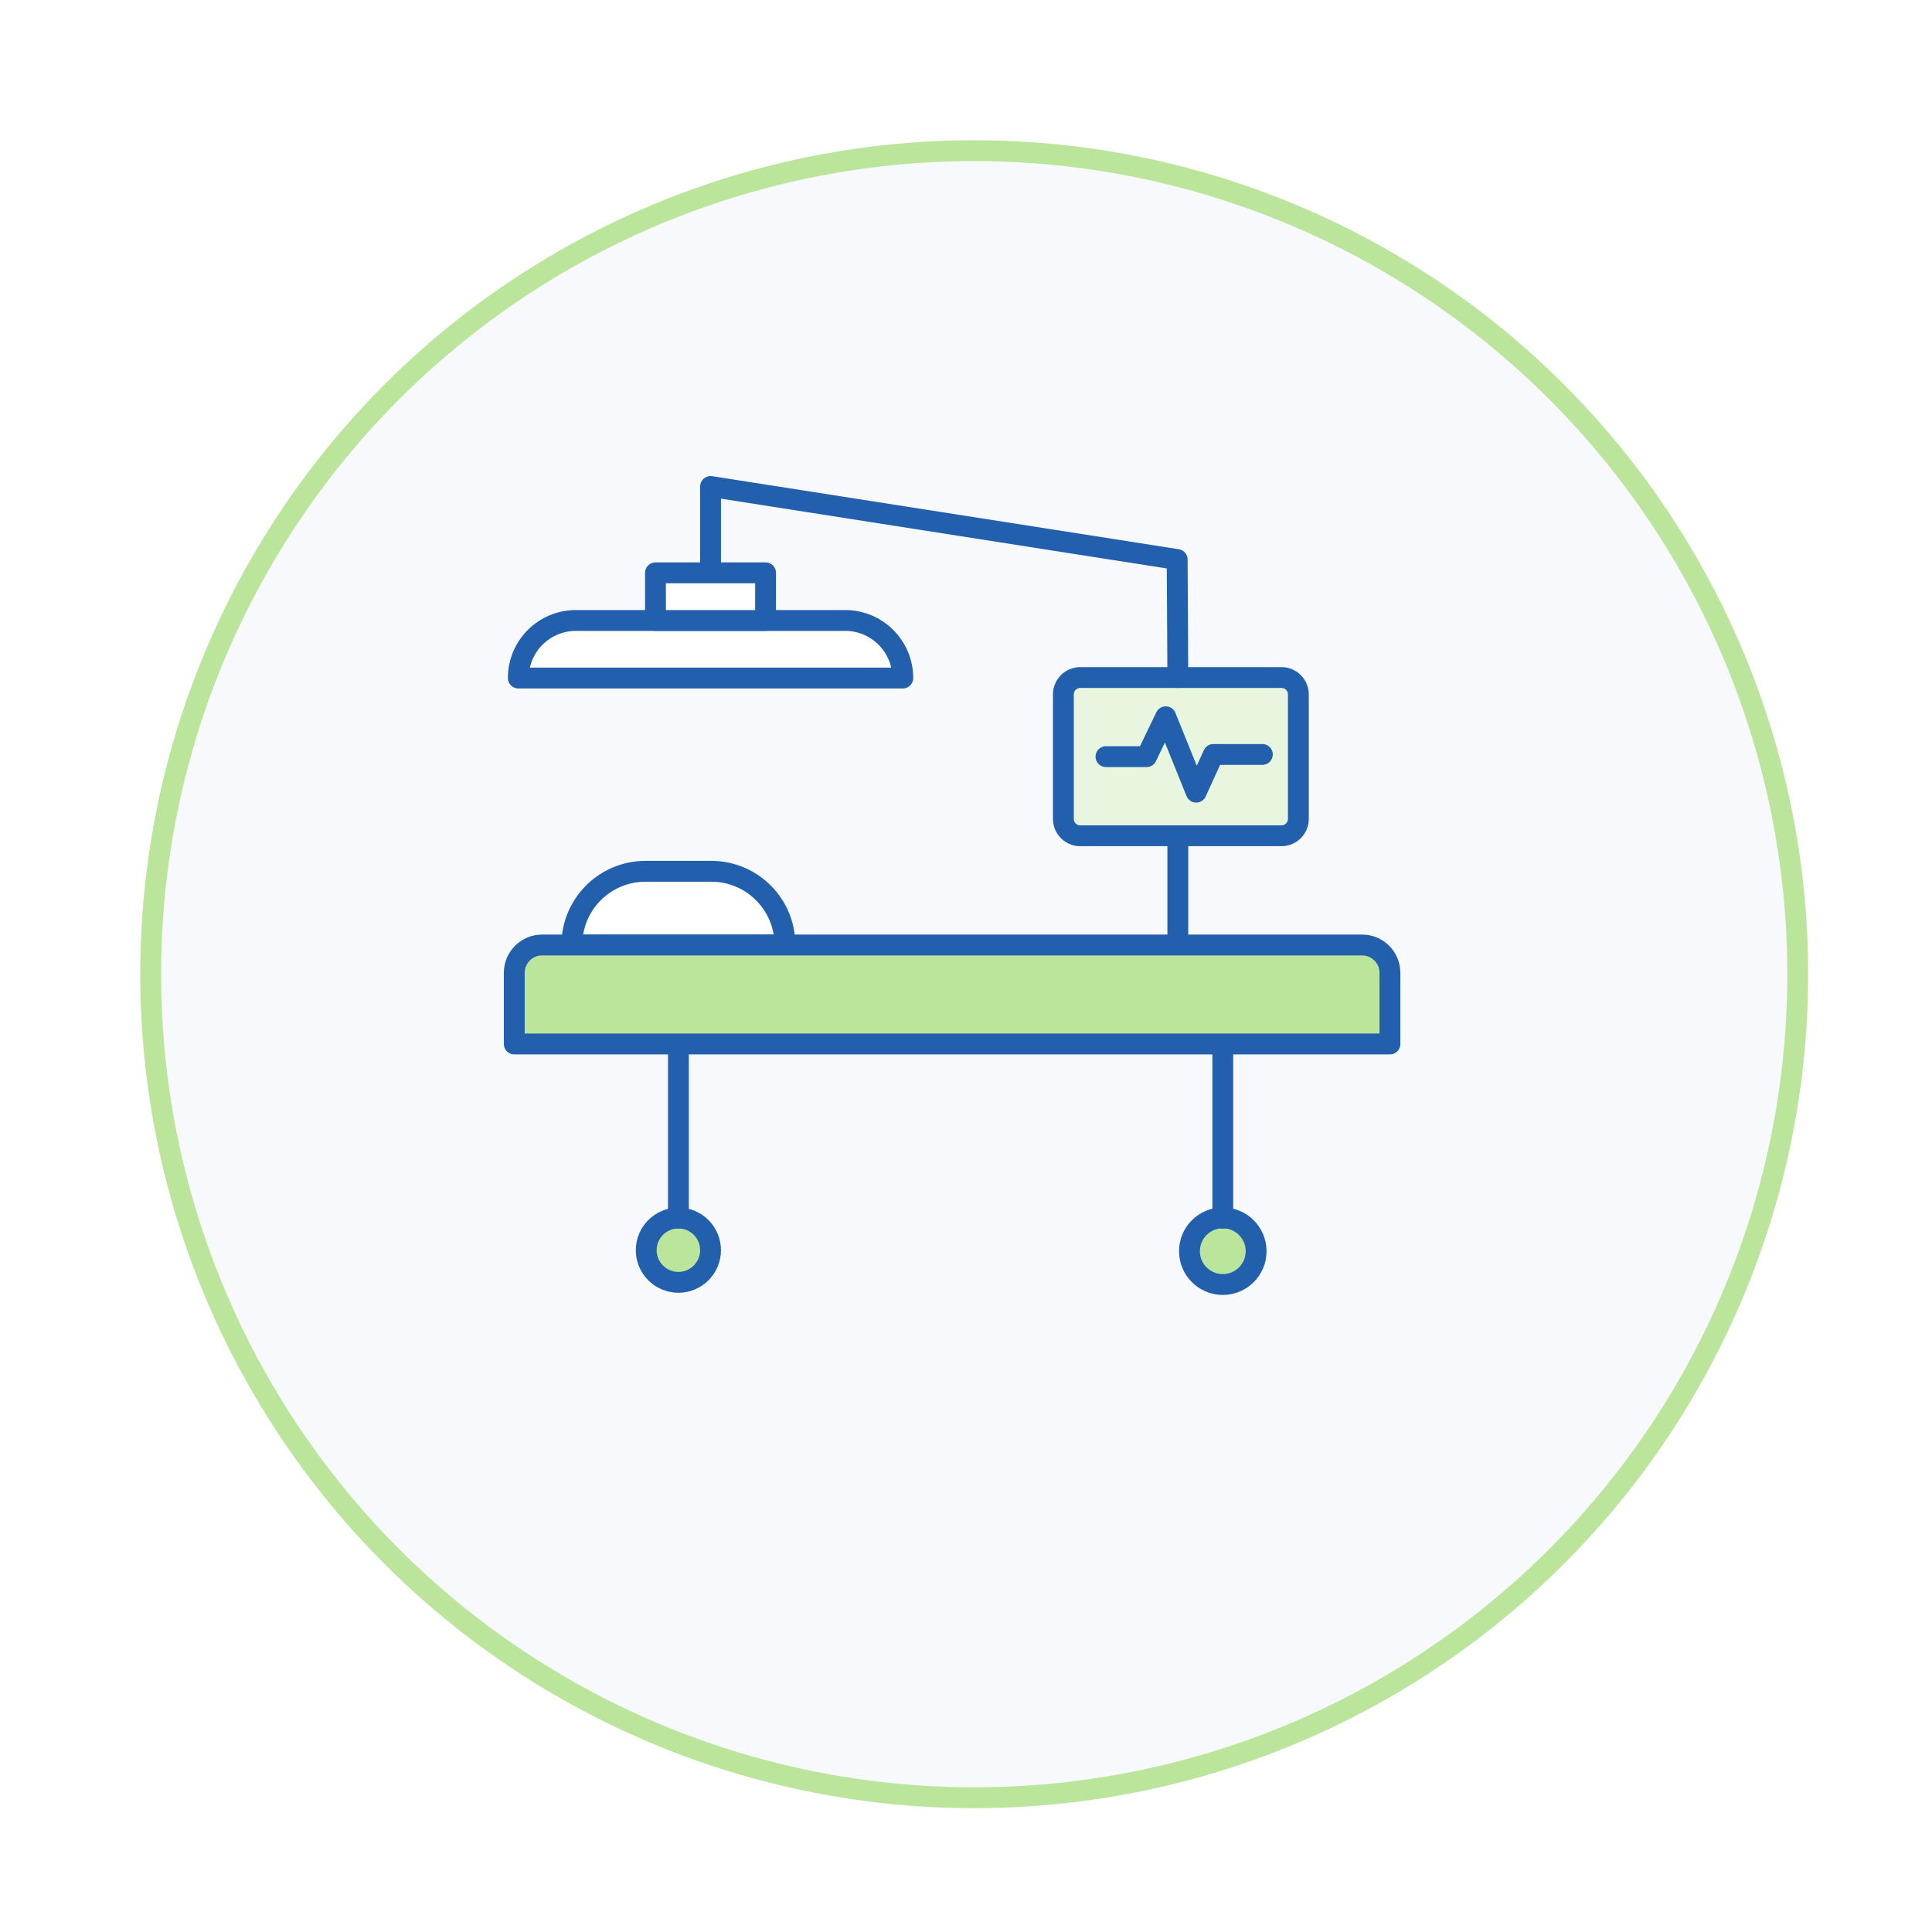
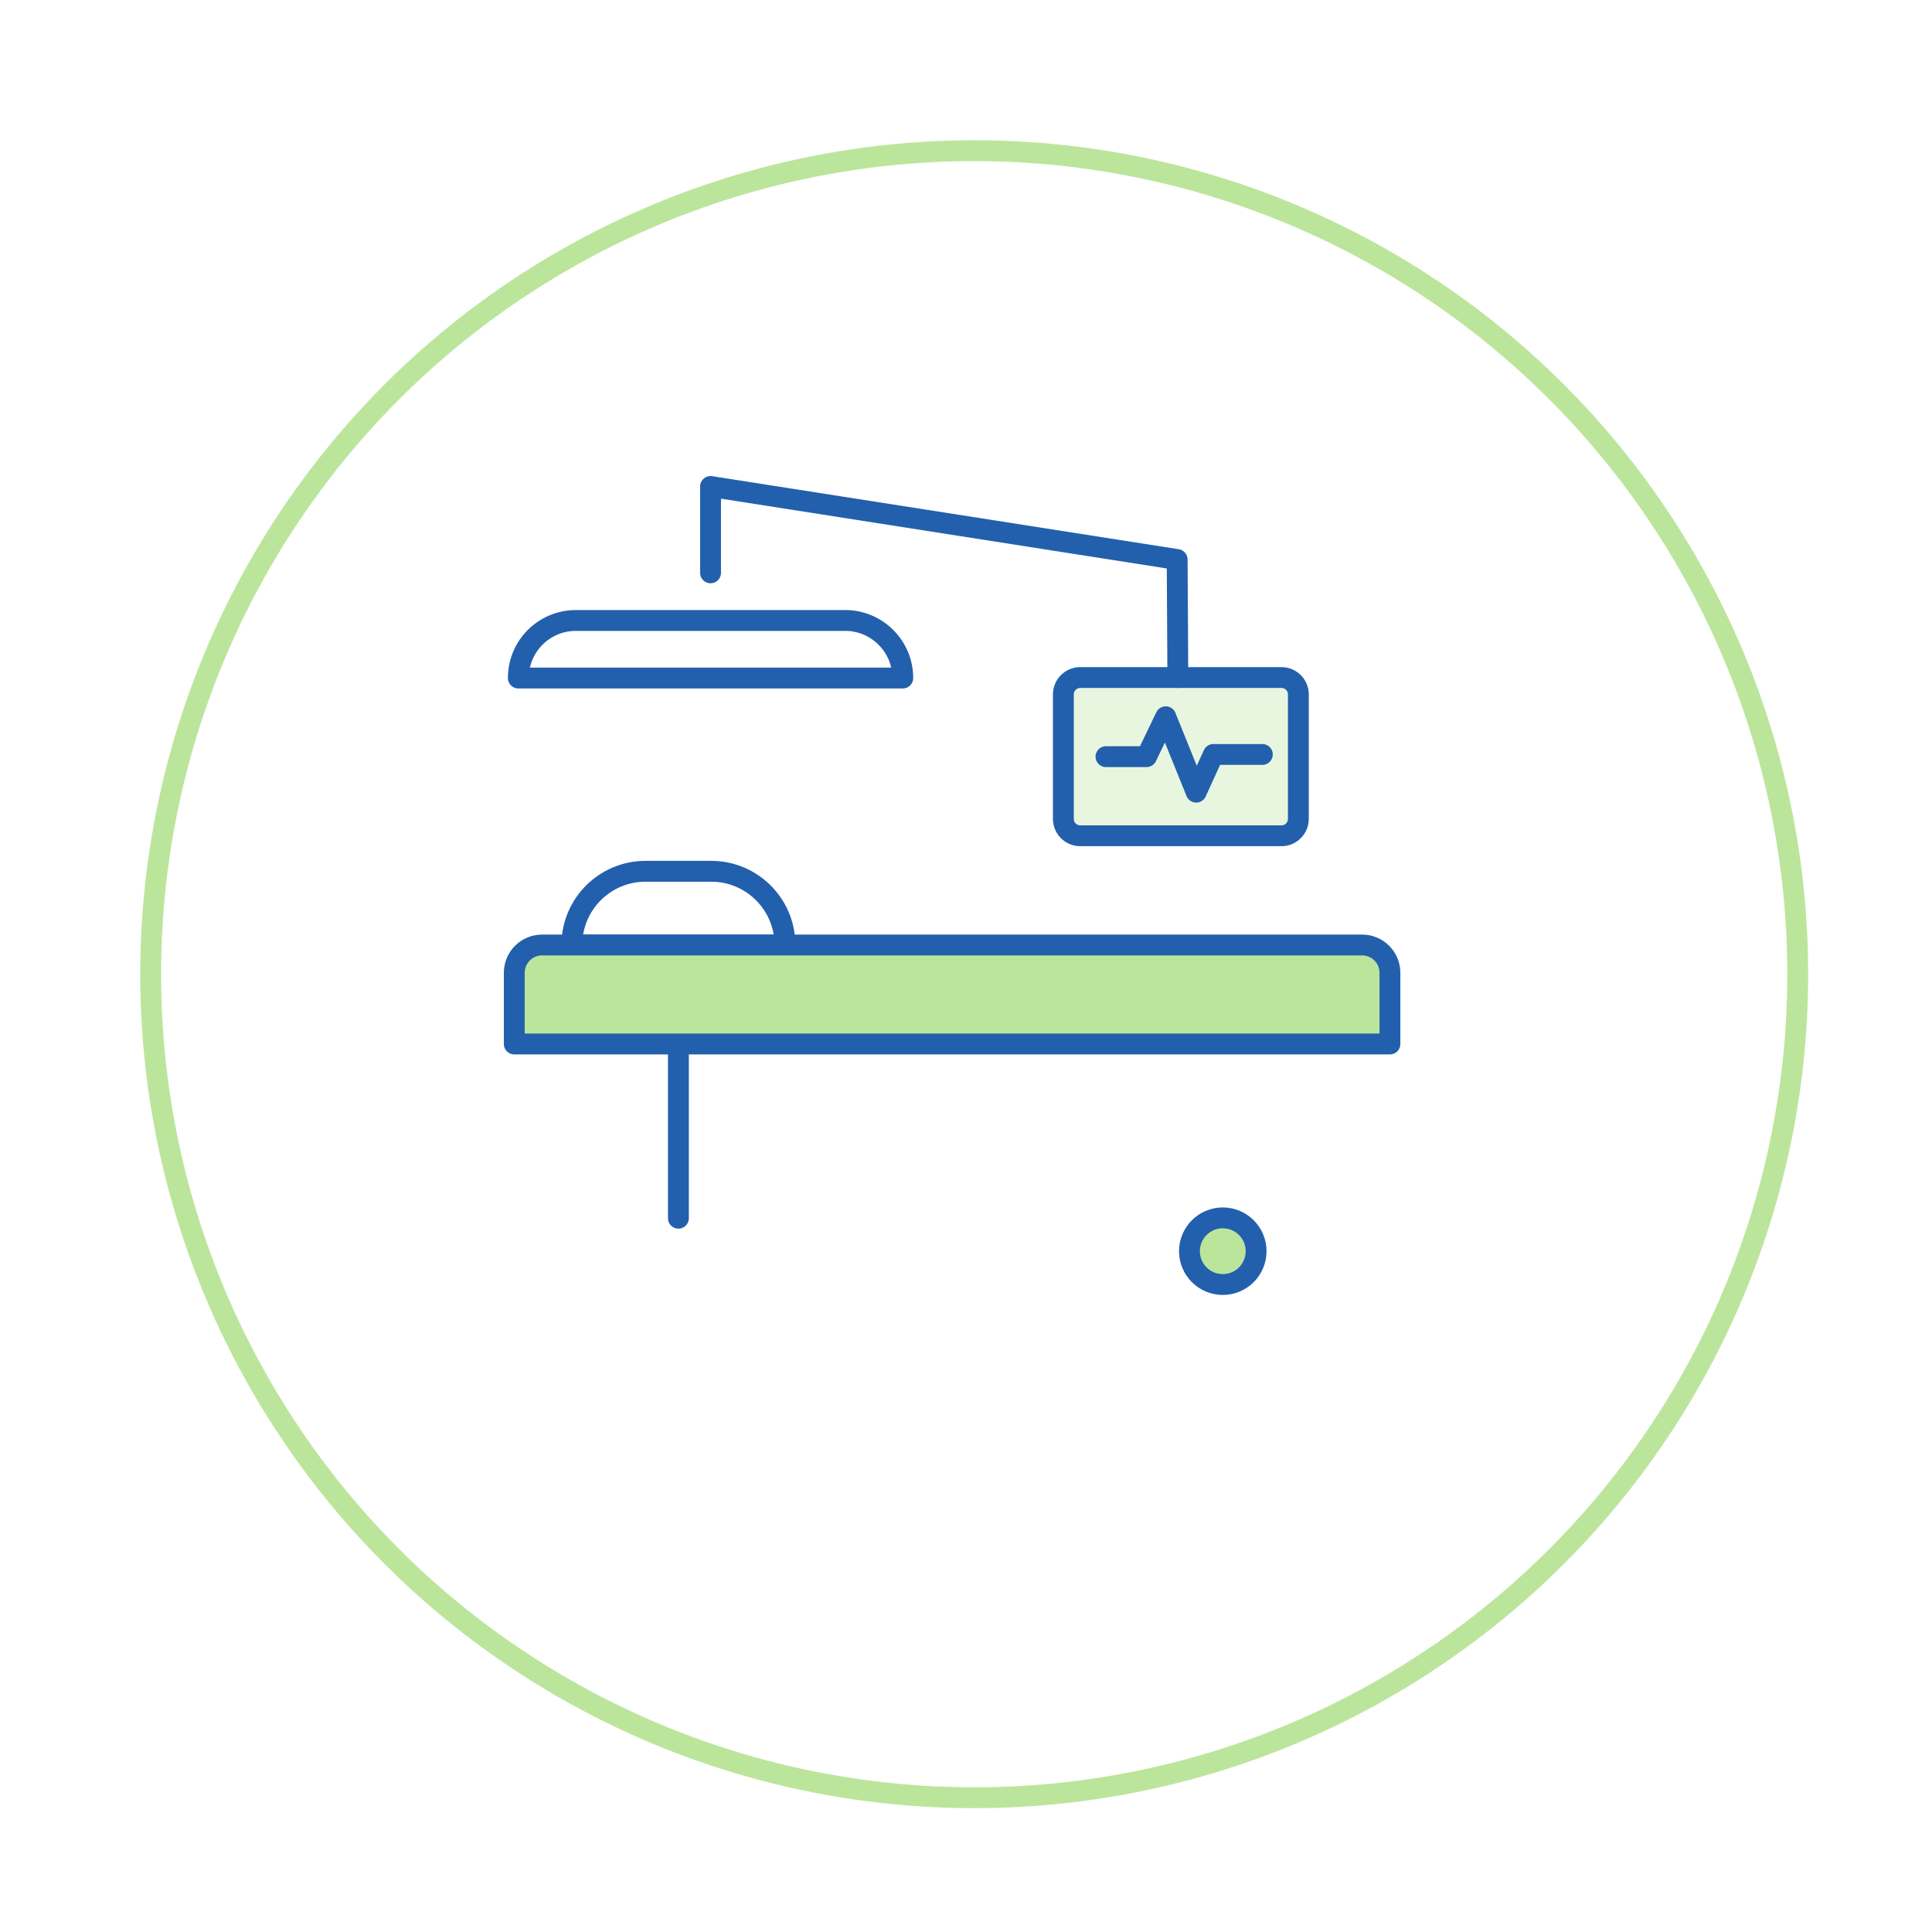
<svg xmlns="http://www.w3.org/2000/svg" width="139" height="139" viewBox="0 0 139 139" fill="none">
  <g filter="url(#filter0_dd_3259_913)">
-     <circle cx="69" cy="69" r="60" fill="#F7F9FC" />
    <circle cx="69" cy="69" r="59.25" stroke="#BCE59C" stroke-width="1.5" />
  </g>
-   <path d="M84.74 59.597V67.989" stroke="#2260AD" stroke-width="1.5" stroke-miterlimit="10" stroke-linecap="round" stroke-linejoin="round" />
  <path d="M84.693 53.323V59.597" stroke="#2260AD" stroke-width="1.5" stroke-miterlimit="10" stroke-linecap="round" stroke-linejoin="round" />
  <path d="M51.169 62.685H46.446C43.515 62.685 41.142 65.059 41.142 67.99H56.474C56.474 65.059 54.1 62.685 51.169 62.685Z" fill="white" stroke="#2260AD" stroke-width="1.5" stroke-miterlimit="10" stroke-linecap="round" stroke-linejoin="round" />
  <path d="M87.975 92.417C89.299 92.417 90.373 91.343 90.373 90.019C90.373 88.695 89.299 87.621 87.975 87.621C86.651 87.621 85.577 88.695 85.577 90.019C85.577 91.343 86.651 92.417 87.975 92.417Z" fill="#BCE59C" stroke="#2260AD" stroke-width="1.5" stroke-miterlimit="10" stroke-linecap="round" stroke-linejoin="round" />
-   <path d="M48.807 92.259C50.085 92.259 51.12 91.224 51.12 89.946C51.12 88.668 50.085 87.633 48.807 87.633C47.53 87.633 46.494 88.668 46.494 89.946C46.494 91.224 47.53 92.259 48.807 92.259Z" fill="#BCE59C" stroke="#2260AD" stroke-width="1.5" stroke-miterlimit="10" stroke-linecap="round" stroke-linejoin="round" />
  <path d="M48.809 87.646V75.087" stroke="#2260AD" stroke-width="1.5" stroke-miterlimit="10" stroke-linecap="round" stroke-linejoin="round" />
-   <path d="M87.975 87.646V75.087" stroke="#2260AD" stroke-width="1.5" stroke-miterlimit="10" stroke-linecap="round" stroke-linejoin="round" />
-   <path d="M98 67.989H39C37.895 67.989 37 68.885 37 69.989V75.11H100V69.989C100 68.885 99.105 67.989 98 67.989Z" fill="#BCE59C" stroke="#2260AD" stroke-width="1.5" stroke-miterlimit="10" stroke-linecap="round" stroke-linejoin="round" />
+   <path d="M98 67.989H39C37.895 67.989 37 68.885 37 69.989V75.11H100V69.989C100 68.885 99.105 67.989 98 67.989" fill="#BCE59C" stroke="#2260AD" stroke-width="1.5" stroke-miterlimit="10" stroke-linecap="round" stroke-linejoin="round" />
  <path d="M92.2 60.13H77.716C77.05 60.13 76.505 59.585 76.505 58.919V49.957C76.505 49.291 77.05 48.746 77.716 48.746H92.2C92.867 48.746 93.412 49.291 93.412 49.957V58.919C93.412 59.585 92.867 60.13 92.2 60.13Z" fill="#E9F6DF" stroke="#2260AD" stroke-width="1.5" stroke-miterlimit="10" stroke-linecap="round" stroke-linejoin="round" />
  <path d="M79.57 54.438H82.489L83.87 51.567L86.062 56.993L87.297 54.28H90.821" stroke="#2260AD" stroke-width="1.5" stroke-miterlimit="10" stroke-linecap="round" stroke-linejoin="round" />
  <path d="M51.122 41.213V35L84.693 40.256L84.741 48.746" stroke="#2260AD" stroke-width="1.5" stroke-miterlimit="10" stroke-linecap="round" stroke-linejoin="round" />
  <path d="M64.952 48.782H37.291C37.291 46.493 39.144 44.64 41.433 44.64H60.81C63.087 44.64 64.952 46.493 64.952 48.782Z" fill="white" stroke="#2260AD" stroke-width="1.5" stroke-miterlimit="10" stroke-linecap="round" stroke-linejoin="round" />
-   <path d="M55.08 41.213H47.159V44.64H55.08V41.213Z" fill="white" stroke="#2260AD" stroke-width="1.5" stroke-miterlimit="10" stroke-linecap="round" stroke-linejoin="round" />
  <defs>
    <filter id="filter0_dd_3259_913" x="0.28" y="0.28" width="138.529" height="138.529" filterUnits="userSpaceOnUse" color-interpolation-filters="sRGB">
      <feFlood flood-opacity="0" result="BackgroundImageFix" />
      <feColorMatrix in="SourceAlpha" type="matrix" values="0 0 0 0 0 0 0 0 0 0 0 0 0 0 0 0 0 0 127 0" result="hardAlpha" />
      <feOffset dx="3.27" dy="3.27" />
      <feGaussianBlur stdDeviation="3.27" />
      <feColorMatrix type="matrix" values="0 0 0 0 0.682 0 0 0 0 0.682 0 0 0 0 0.753 0 0 0 0.6 0" />
      <feBlend mode="multiply" in2="BackgroundImageFix" result="effect1_dropShadow_3259_913" />
      <feColorMatrix in="SourceAlpha" type="matrix" values="0 0 0 0 0 0 0 0 0 0 0 0 0 0 0 0 0 0 127 0" result="hardAlpha" />
      <feOffset dx="-2.18" dy="-2.18" />
      <feGaussianBlur stdDeviation="3.27" />
      <feColorMatrix type="matrix" values="0 0 0 0 1 0 0 0 0 1 0 0 0 0 1 0 0 0 1 0" />
      <feBlend mode="lighten" in2="effect1_dropShadow_3259_913" result="effect2_dropShadow_3259_913" />
      <feBlend mode="normal" in="SourceGraphic" in2="effect2_dropShadow_3259_913" result="shape" />
    </filter>
  </defs>
</svg>